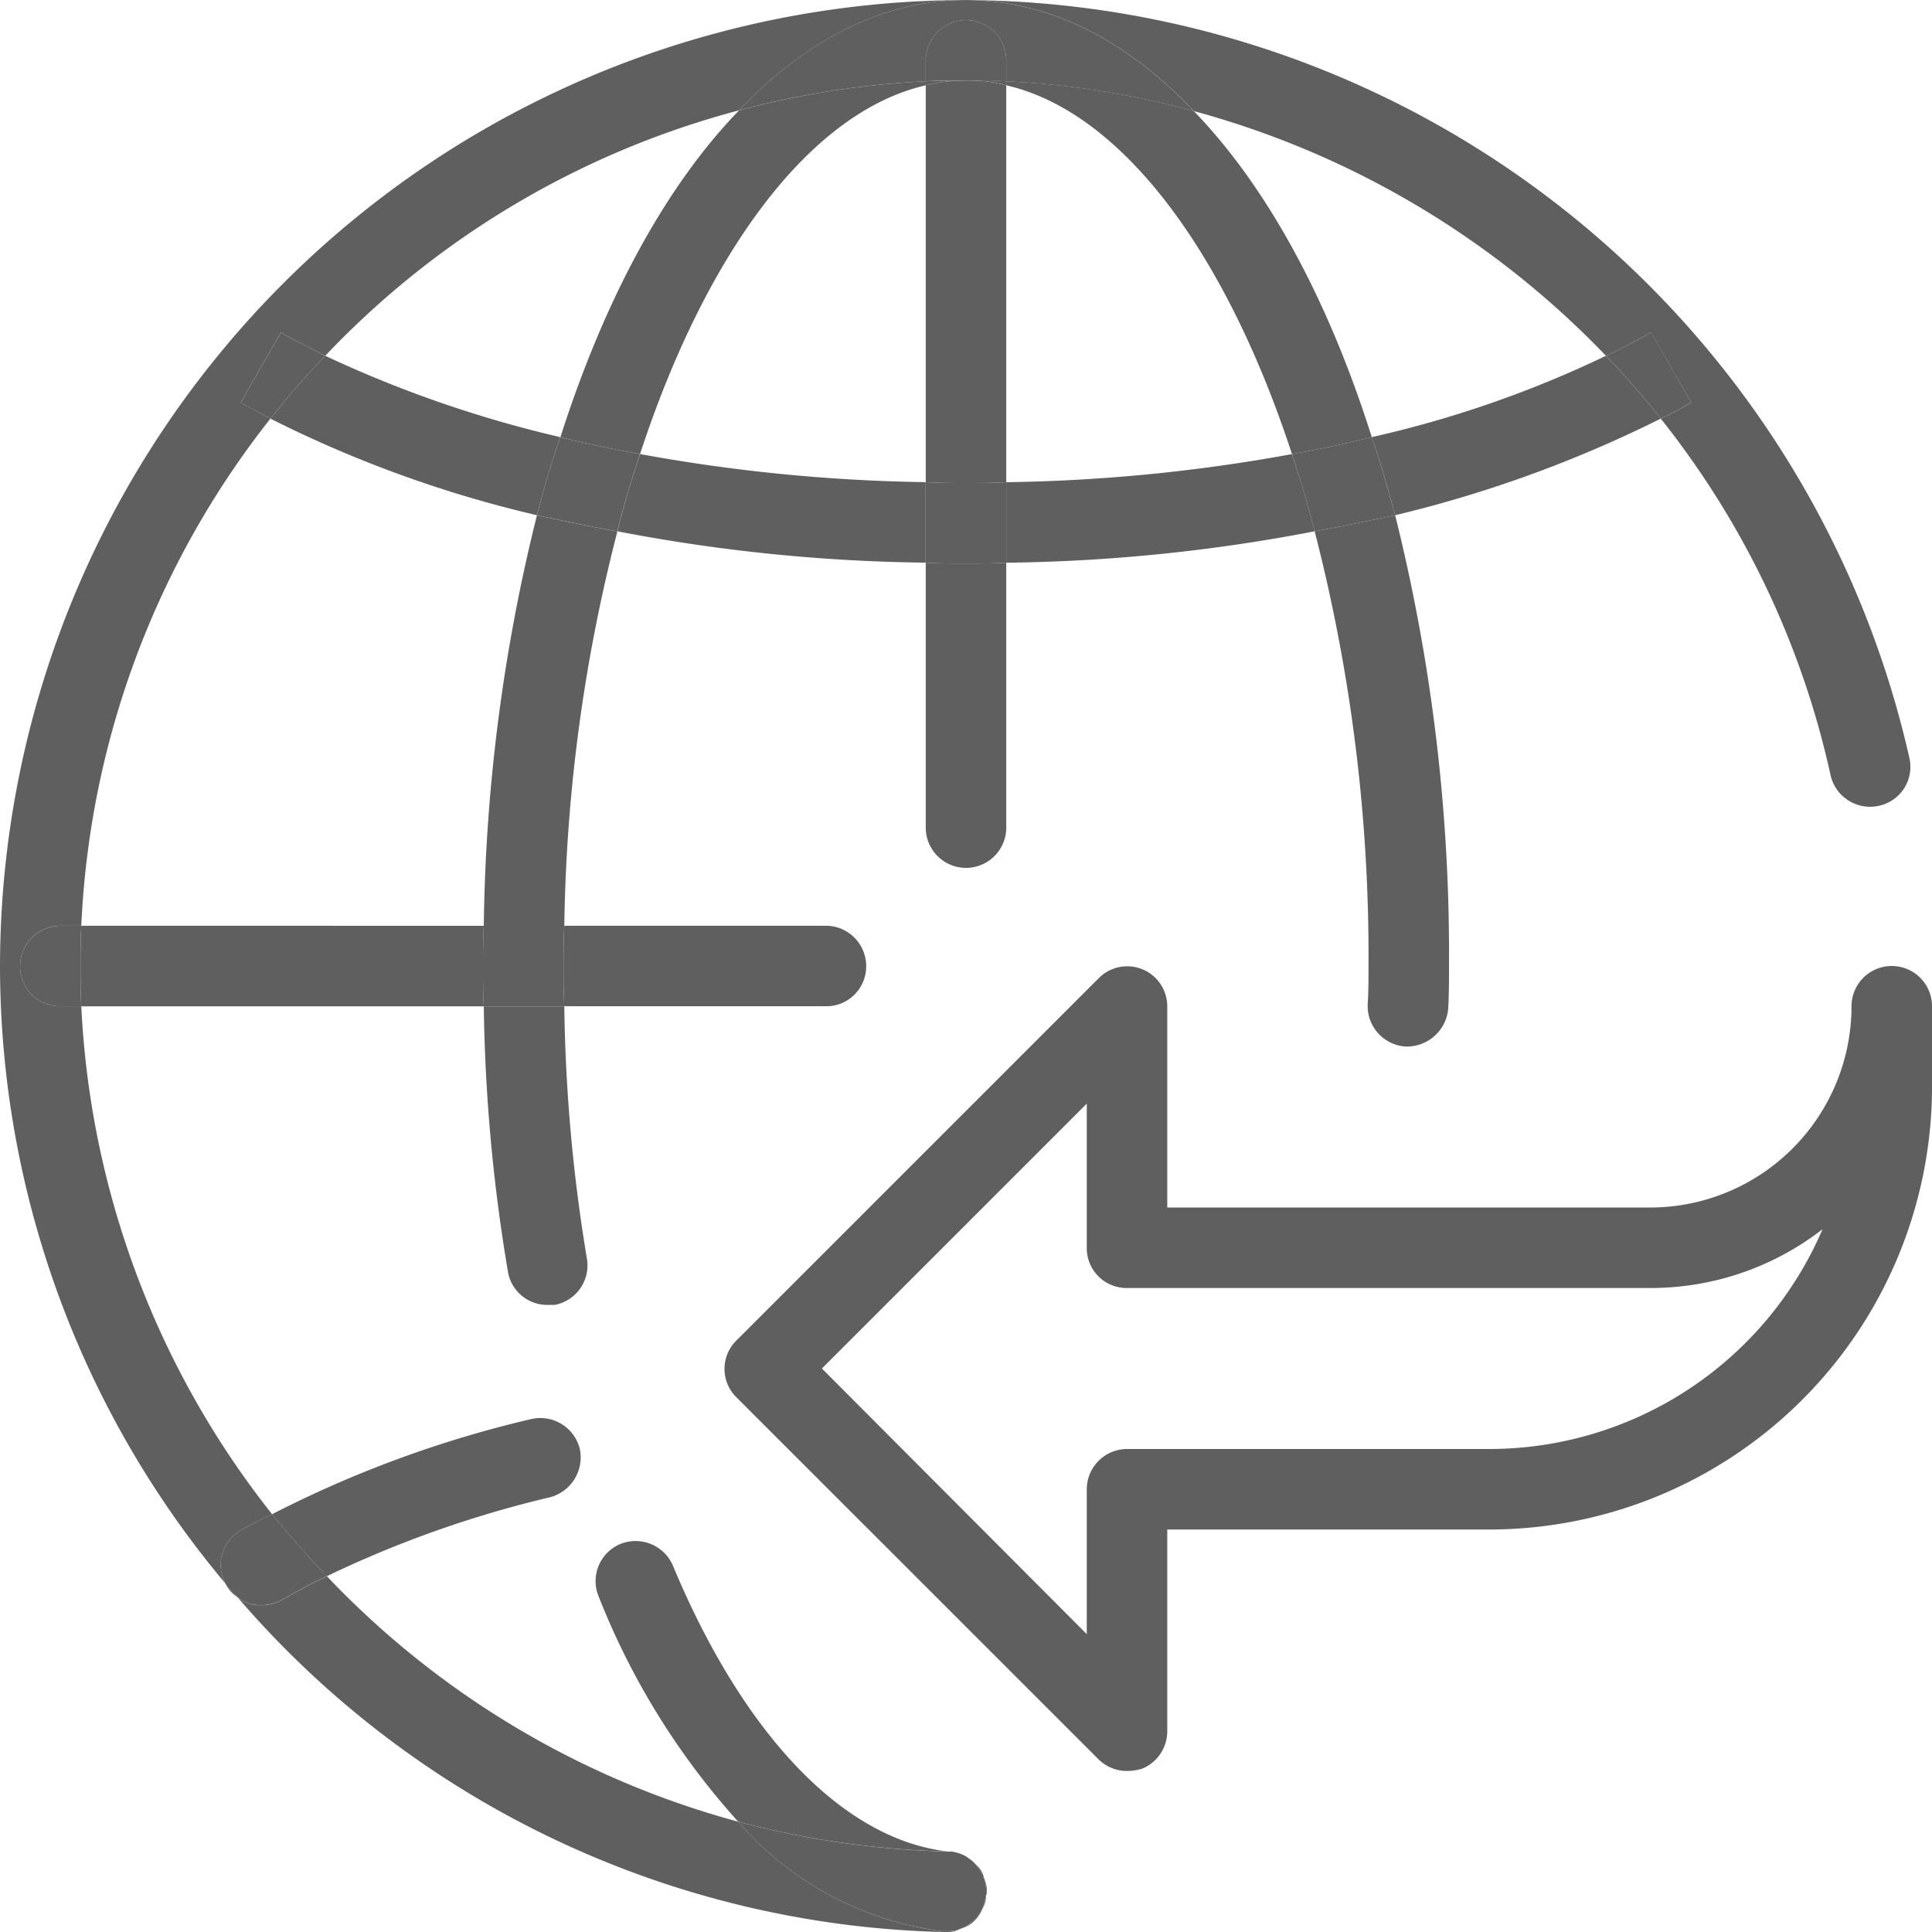
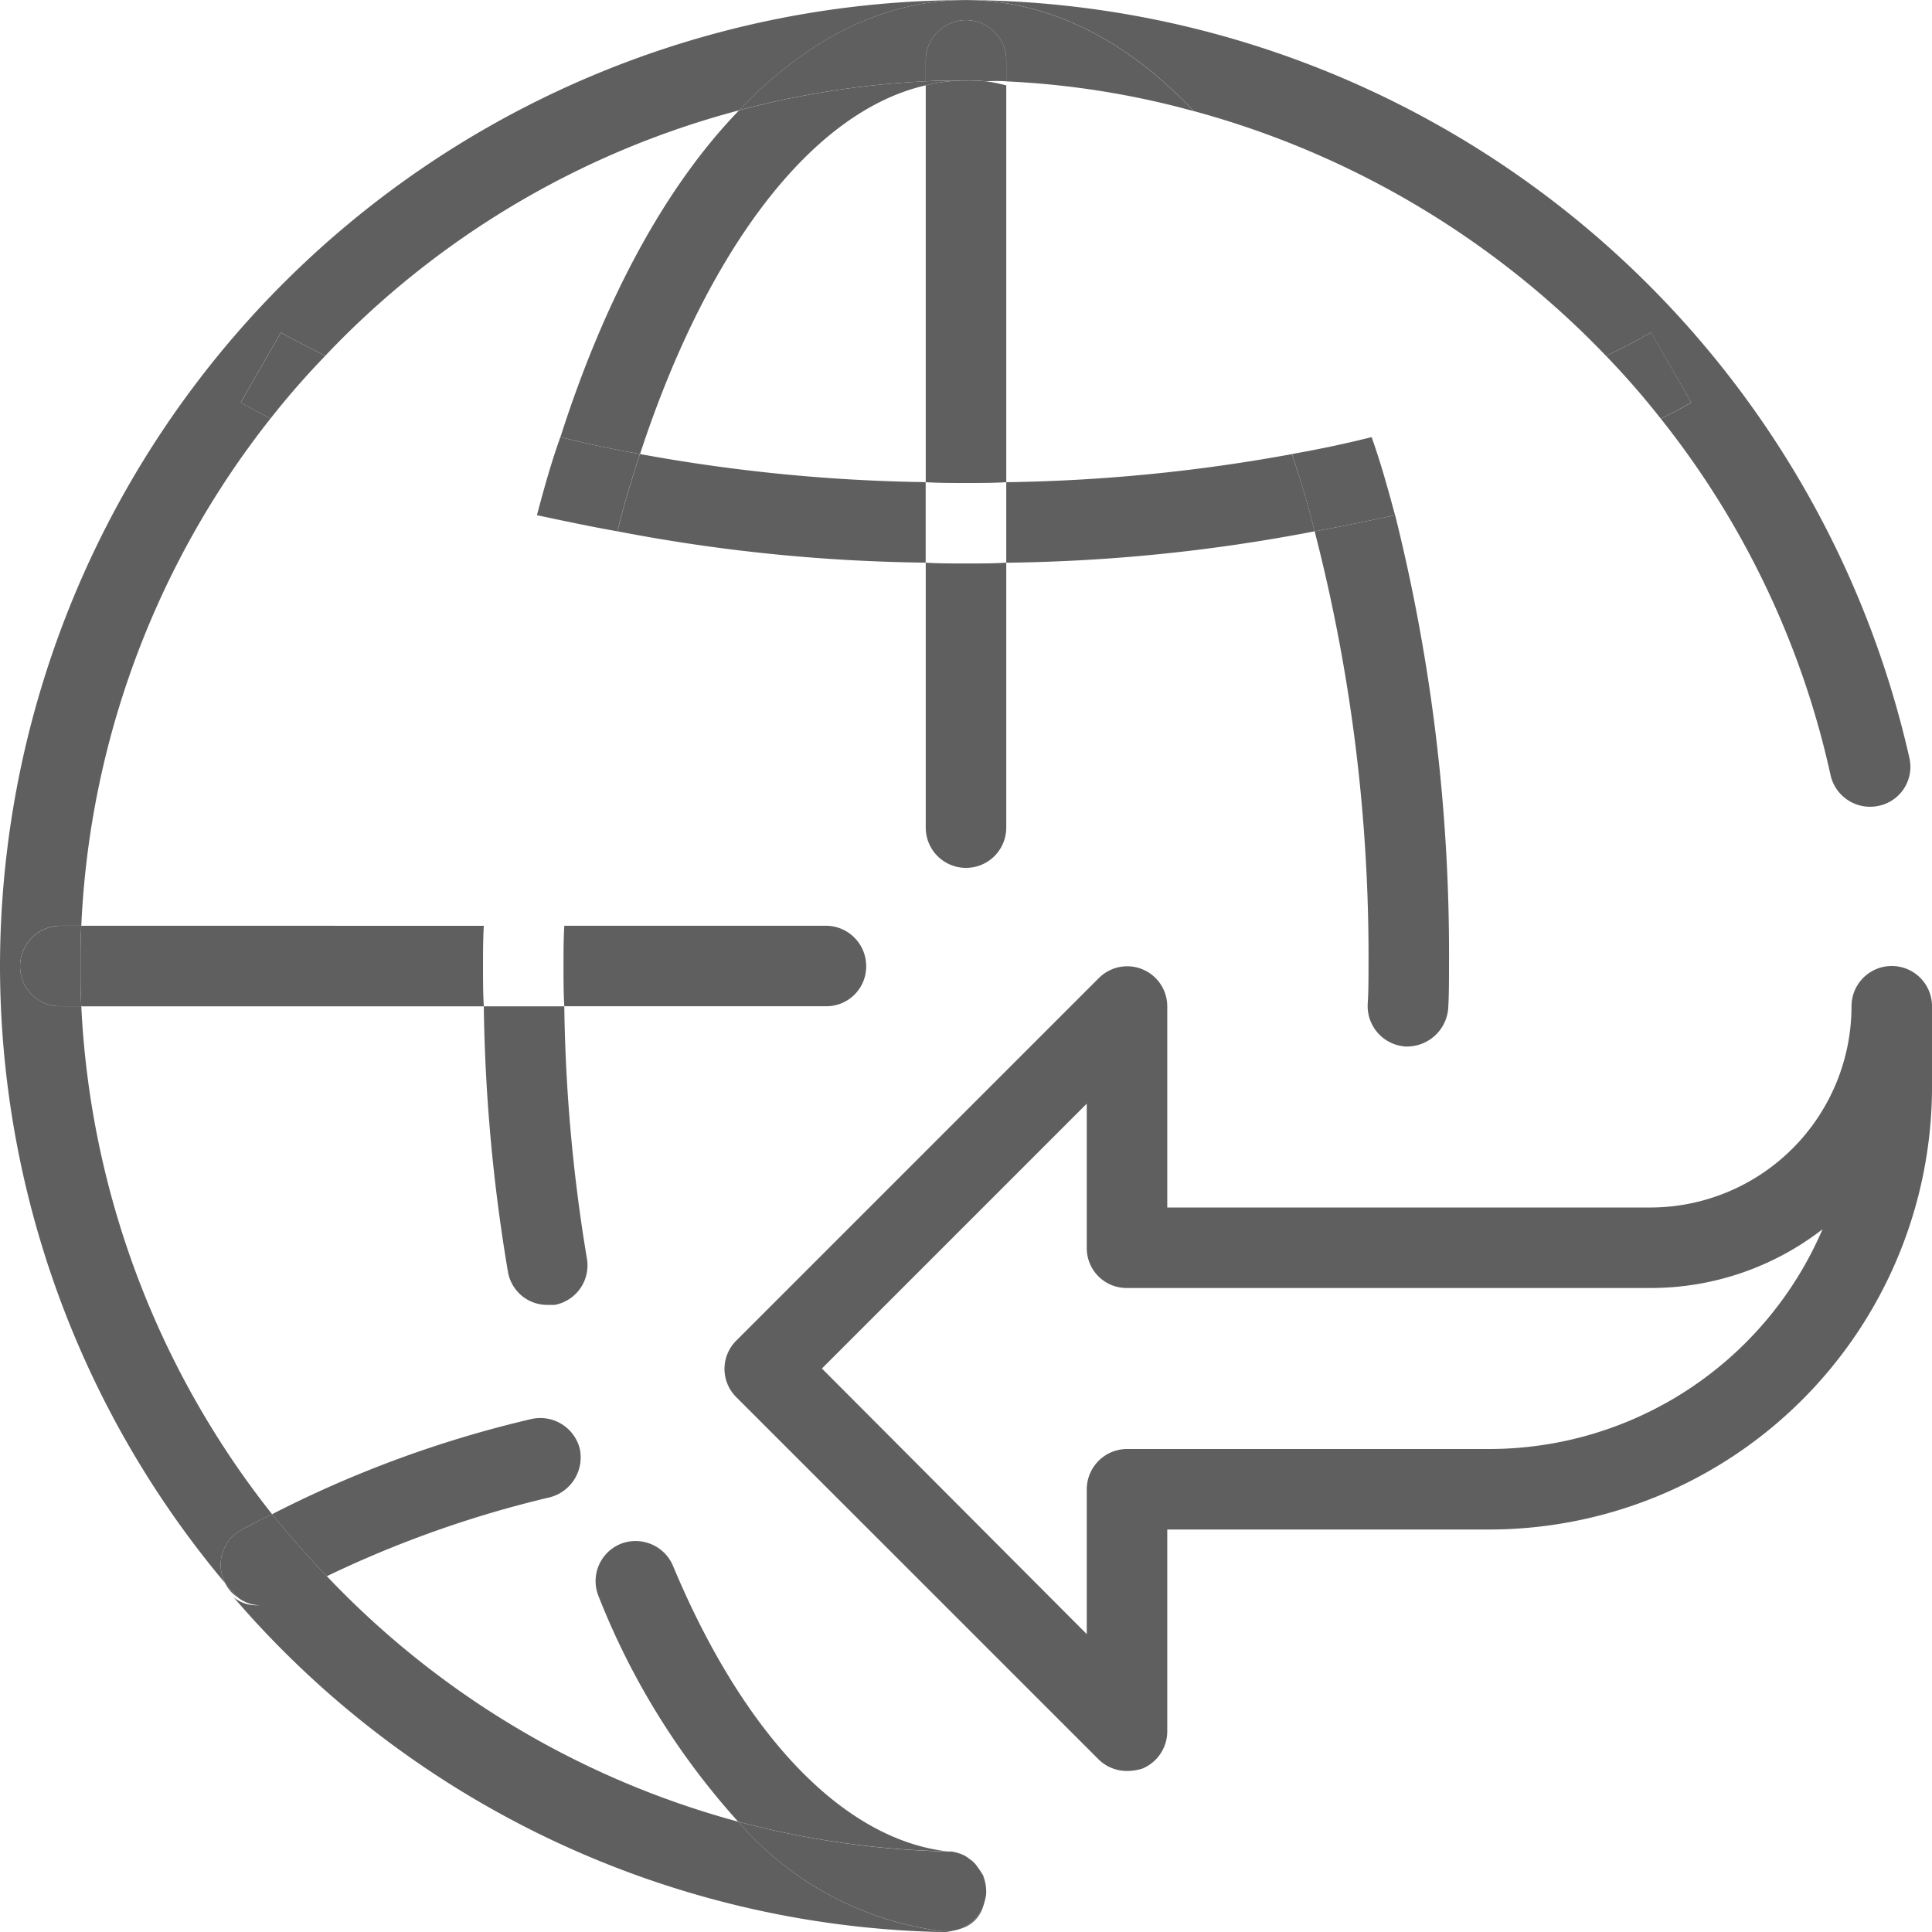
<svg xmlns="http://www.w3.org/2000/svg" width="82.5" height="82.5" viewBox="0 0 82.5 82.5">
  <g fill="#5f5f5f">
    <path d="M70.915 17.875a34.337 34.337 0 0 0-2.337-2.681c.688-.309 1.306-.653 1.925-1l1.719 2.991c-.413.241-.859.481-1.306.688Z" />
-     <path d="M58.575 18.666a46.8 46.8 0 0 0 10-3.472 34.339 34.339 0 0 1 2.341 2.683 52.928 52.928 0 0 1-11.344 4.125c-.309-1.169-.619-2.269-1-3.334Z" />
    <path d="M61.875 41.25c0 .619 0 1.237-.034 1.822a1.771 1.771 0 0 1-1.822 1.616 1.73 1.73 0 0 1-1.615-1.822c.034-.516.034-1.066.034-1.616a72.593 72.593 0 0 0-2.3-18.563c1.169-.206 2.3-.447 3.438-.687a77.364 77.364 0 0 1 2.299 19.25Z" />
    <path d="M59.572 22c-1.134.241-2.269.481-3.437.688-.275-1.134-.619-2.234-.963-3.3q1.753-.309 3.4-.722c.378 1.066.688 2.166 1 3.334Z" />
-     <path d="M55.169 19.388c-2.816-8.594-7.25-14.61-12.2-15.744v-.172a36.4 36.4 0 0 1 8.009 1.272c3.128 3.231 5.741 8.044 7.6 13.922q-1.65.412-3.4.722Z" />
    <path d="M68.578 15.194a38.242 38.242 0 0 0-17.6-10.45C48.125 1.719 44.825.034 41.319.003a41.518 41.518 0 0 1 40.219 32.378 1.7 1.7 0 0 1-1.306 2.028 1.73 1.73 0 0 1-2.063-1.306 37.253 37.253 0 0 0-7.253-15.228c.447-.206.894-.447 1.306-.687l-1.723-2.991c-.619.344-1.238.688-1.925 1Zm-12.443 7.494a73.632 73.632 0 0 1-13.166 1.341v-3.438a73.051 73.051 0 0 0 12.2-1.2c.347 1.06.691 2.16.966 3.297Z" />
    <path d="M41.25 24.062c.584 0 1.169 0 1.719-.034v11.313a1.719 1.719 0 1 1-3.438 0V24.028c.55.034 1.134.034 1.719.034Z" />
-     <path d="M41.25 24.063c-.584 0-1.169 0-1.719-.034v-3.438c.55.034 1.134.034 1.719.034s1.169 0 1.719-.034v3.438c-.55.034-1.138.034-1.719.034Z" />
    <path d="M42.969 3.641v16.95c-.55.034-1.134.034-1.719.034s-1.169 0-1.719-.034V3.641a7.13 7.13 0 0 1 1.719-.2 7.185 7.185 0 0 1 .859.034 6.334 6.334 0 0 1 .859.172Z" />
-     <path d="M42.968 3.472v.172a6.334 6.334 0 0 0-.859-.172 7.168 7.168 0 0 1 .859 0Zm-.962 76.691a1.4 1.4 0 0 1 .137.653.126.126 0 0 1-.034.1 1.837 1.837 0 0 0-.1-.756Zm-.068 1.375a3.254 3.254 0 0 0 .172-.619 1.187 1.187 0 0 1-.172.619Zm.069-1.409a4.479 4.479 0 0 0-.344-.516 1.056 1.056 0 0 1 .344.516Z" />
    <path d="M41.25 3.437c-.584 0-1.134 0-1.719.034v-.893a1.719 1.719 0 0 1 3.438 0v.894a7.168 7.168 0 0 0-.859 0 7.185 7.185 0 0 0-.86-.035Zm.138 75.935a.981.981 0 0 1 .275.241 1.966 1.966 0 0 0-.275-.241Zm.549 2.166a1.387 1.387 0 0 1-.928.825 1.82 1.82 0 0 0 .928-.825Z" />
    <path d="M39.531 3.472c.584-.031 1.134-.031 1.719-.031a7.13 7.13 0 0 0-1.719.2Zm1.58 75.728a1.97 1.97 0 0 0-.48-.134 1.97 1.97 0 0 1 .48.134Z" />
    <path d="M41.938 81.538a1.82 1.82 0 0 1-.928.825 1.665 1.665 0 0 1-.619.1h-.172a13.823 13.823 0 0 1-8.7-4.675 38.147 38.147 0 0 0 8.941 1.276h.172a1.97 1.97 0 0 1 .481.137 1.206 1.206 0 0 1 .275.172 1.965 1.965 0 0 1 .275.241 4.479 4.479 0 0 1 .344.516s-.034.034 0 .034a1.837 1.837 0 0 1 .1.756 3.254 3.254 0 0 1-.172.619ZM41.25.859a1.724 1.724 0 0 0-1.719 1.719v.894a38.2 38.2 0 0 0-7.975 1.237C34.444 1.684 37.709.003 41.25.003h.069c3.506.034 6.806 1.719 9.659 4.744a36.4 36.4 0 0 0-8.009-1.272v-.897A1.724 1.724 0 0 0 41.25.859ZM36.988 41.25a1.7 1.7 0 0 1-1.719 1.719H24.097c-.034-.55-.034-1.135-.034-1.719s0-1.134.034-1.719h11.172a1.724 1.724 0 0 1 1.719 1.719Zm-1.891 17.188 11.31 11.343v-6.187a1.724 1.724 0 0 1 1.719-1.719h15.468a15.489 15.489 0 0 0 14.231-9.384A11.964 11.964 0 0 1 70.469 55H48.126a1.7 1.7 0 0 1-1.719-1.719v-6.153Zm-3.643 1.237a1.7 1.7 0 0 1 0-2.441l15.468-15.468a1.71 1.71 0 0 1 2.922 1.2v8.597h20.625a8.6 8.6 0 0 0 8.594-8.594 1.719 1.719 0 0 1 3.438 0v3.438a18.918 18.918 0 0 1-18.907 18.906h-13.75v8.594a1.726 1.726 0 0 1-1.066 1.616 2.158 2.158 0 0 1-.653.1 1.718 1.718 0 0 1-1.2-.481Zm-4.126-40.287a73.051 73.051 0 0 0 12.2 1.2v3.438a73.632 73.632 0 0 1-13.162-1.338c.275-1.137.619-2.237.962-3.3Z" />
    <path d="M28.736 66.859c3.025 7.253 7.288 11.688 11.722 12.2a38.147 38.147 0 0 1-8.938-1.272 31.586 31.586 0 0 1-5.947-9.591 1.717 1.717 0 0 1 .928-2.269 1.736 1.736 0 0 1 2.234.928ZM39.531 3.644c-4.95 1.134-9.384 7.15-12.2 15.744q-1.753-.309-3.4-.722c1.891-5.913 4.5-10.725 7.631-13.956a38.2 38.2 0 0 1 7.975-1.238Z" />
    <path d="M23.925 18.666q1.65.412 3.4.722c-.344 1.066-.687 2.166-.963 3.3-1.165-.206-2.304-.449-3.434-.688.309-1.169.619-2.269 1-3.334Zm1.134 35.062a1.715 1.715 0 0 1-1.375 1.994h-.309a1.7 1.7 0 0 1-1.684-1.409 73.587 73.587 0 0 1-1.032-11.341h3.438a70.737 70.737 0 0 0 .963 10.759Z" />
-     <path d="M26.365 22.688a70.987 70.987 0 0 0-2.268 16.843h-3.438a76 76 0 0 1 2.269-17.528c1.134.241 2.269.481 3.438.688ZM24.063 41.25c0 .584 0 1.169.034 1.719h-3.438c-.034-.55-.034-1.135-.034-1.719s0-1.134.034-1.719h3.438c-.034.584-.034 1.134-.034 1.719Zm-.138-22.584c-.378 1.066-.687 2.166-1 3.334a50.821 50.821 0 0 1-11.375-4.123 34.338 34.338 0 0 1 2.34-2.683 50.478 50.478 0 0 0 10.035 3.472Z" />
    <path d="M20.66 39.534c-.034.584-.034 1.134-.034 1.719s0 1.169.034 1.719H3.472c-.034-.588-.034-1.138-.034-1.722s0-1.169.034-1.719Zm2.818 24.404a46.7 46.7 0 0 0-9.522 3.369 41.439 41.439 0 0 1-2.338-2.647 48.223 48.223 0 0 1 11.034-4.056 1.739 1.739 0 0 1 2.1 1.238 1.76 1.76 0 0 1-1.274 2.096Z" />
-     <path d="M13.957 67.306A37.8 37.8 0 0 0 31.522 77.79a13.823 13.823 0 0 0 8.7 4.675h.169a1.665 1.665 0 0 0 .619-.1 1.13 1.13 0 0 1-.584.138h-.035a41.04 41.04 0 0 1-30.25-14.3 1.53 1.53 0 0 0 1 .344 1.864 1.864 0 0 0 .859-.206c.619-.344 1.272-.722 1.959-1.031Zm-1.96-53.109c.584.344 1.238.653 1.891 1a34.338 34.338 0 0 0-2.338 2.678c-.447-.241-.859-.447-1.272-.687Z" />
+     <path d="M13.957 67.306A37.8 37.8 0 0 0 31.522 77.79a13.823 13.823 0 0 0 8.7 4.675a1.665 1.665 0 0 0 .619-.1 1.13 1.13 0 0 1-.584.138h-.035a41.04 41.04 0 0 1-30.25-14.3 1.53 1.53 0 0 0 1 .344 1.864 1.864 0 0 0 .859-.206c.619-.344 1.272-.722 1.959-1.031Zm-1.96-53.109c.584.344 1.238.653 1.891 1a34.338 34.338 0 0 0-2.338 2.678c-.447-.241-.859-.447-1.272-.687Z" />
    <path d="M11.619 64.659a41.714 41.714 0 0 0 2.338 2.647c-.688.309-1.341.688-1.959 1.031a1.864 1.864 0 0 1-.859.206 1.53 1.53 0 0 1-1-.344c-.137-.137-.309-.309-.481-.516 0-.034-.034-.034-.034-.069a1.687 1.687 0 0 1 .655-2.268c.447-.241.894-.481 1.341-.687Z" />
    <path d="M9.659 67.684c.172.206.344.378.481.516a1.378 1.378 0 0 1-.481-.516ZM3.437 41.25c0 .584 0 1.134.034 1.719h-.893A1.7 1.7 0 0 1 .859 41.25a1.724 1.724 0 0 1 1.719-1.716h.894c-.035.547-.035 1.131-.035 1.716Z" />
    <path d="M0 41.25A41.3 41.3 0 0 1 41.25.003c-3.541 0-6.806 1.684-9.694 4.709a37.554 37.554 0 0 0-17.668 10.482c-.653-.344-1.306-.653-1.891-1l-1.719 2.991c.412.241.825.447 1.272.688a37.639 37.639 0 0 0-8.078 21.658h-.894A1.724 1.724 0 0 0 .859 41.25a1.7 1.7 0 0 0 1.719 1.719h.894a37.844 37.844 0 0 0 8.147 21.691 24.32 24.32 0 0 0-1.341.688 1.687 1.687 0 0 0-.653 2.269A41.032 41.032 0 0 1 0 41.25Z" />
  </g>
</svg>